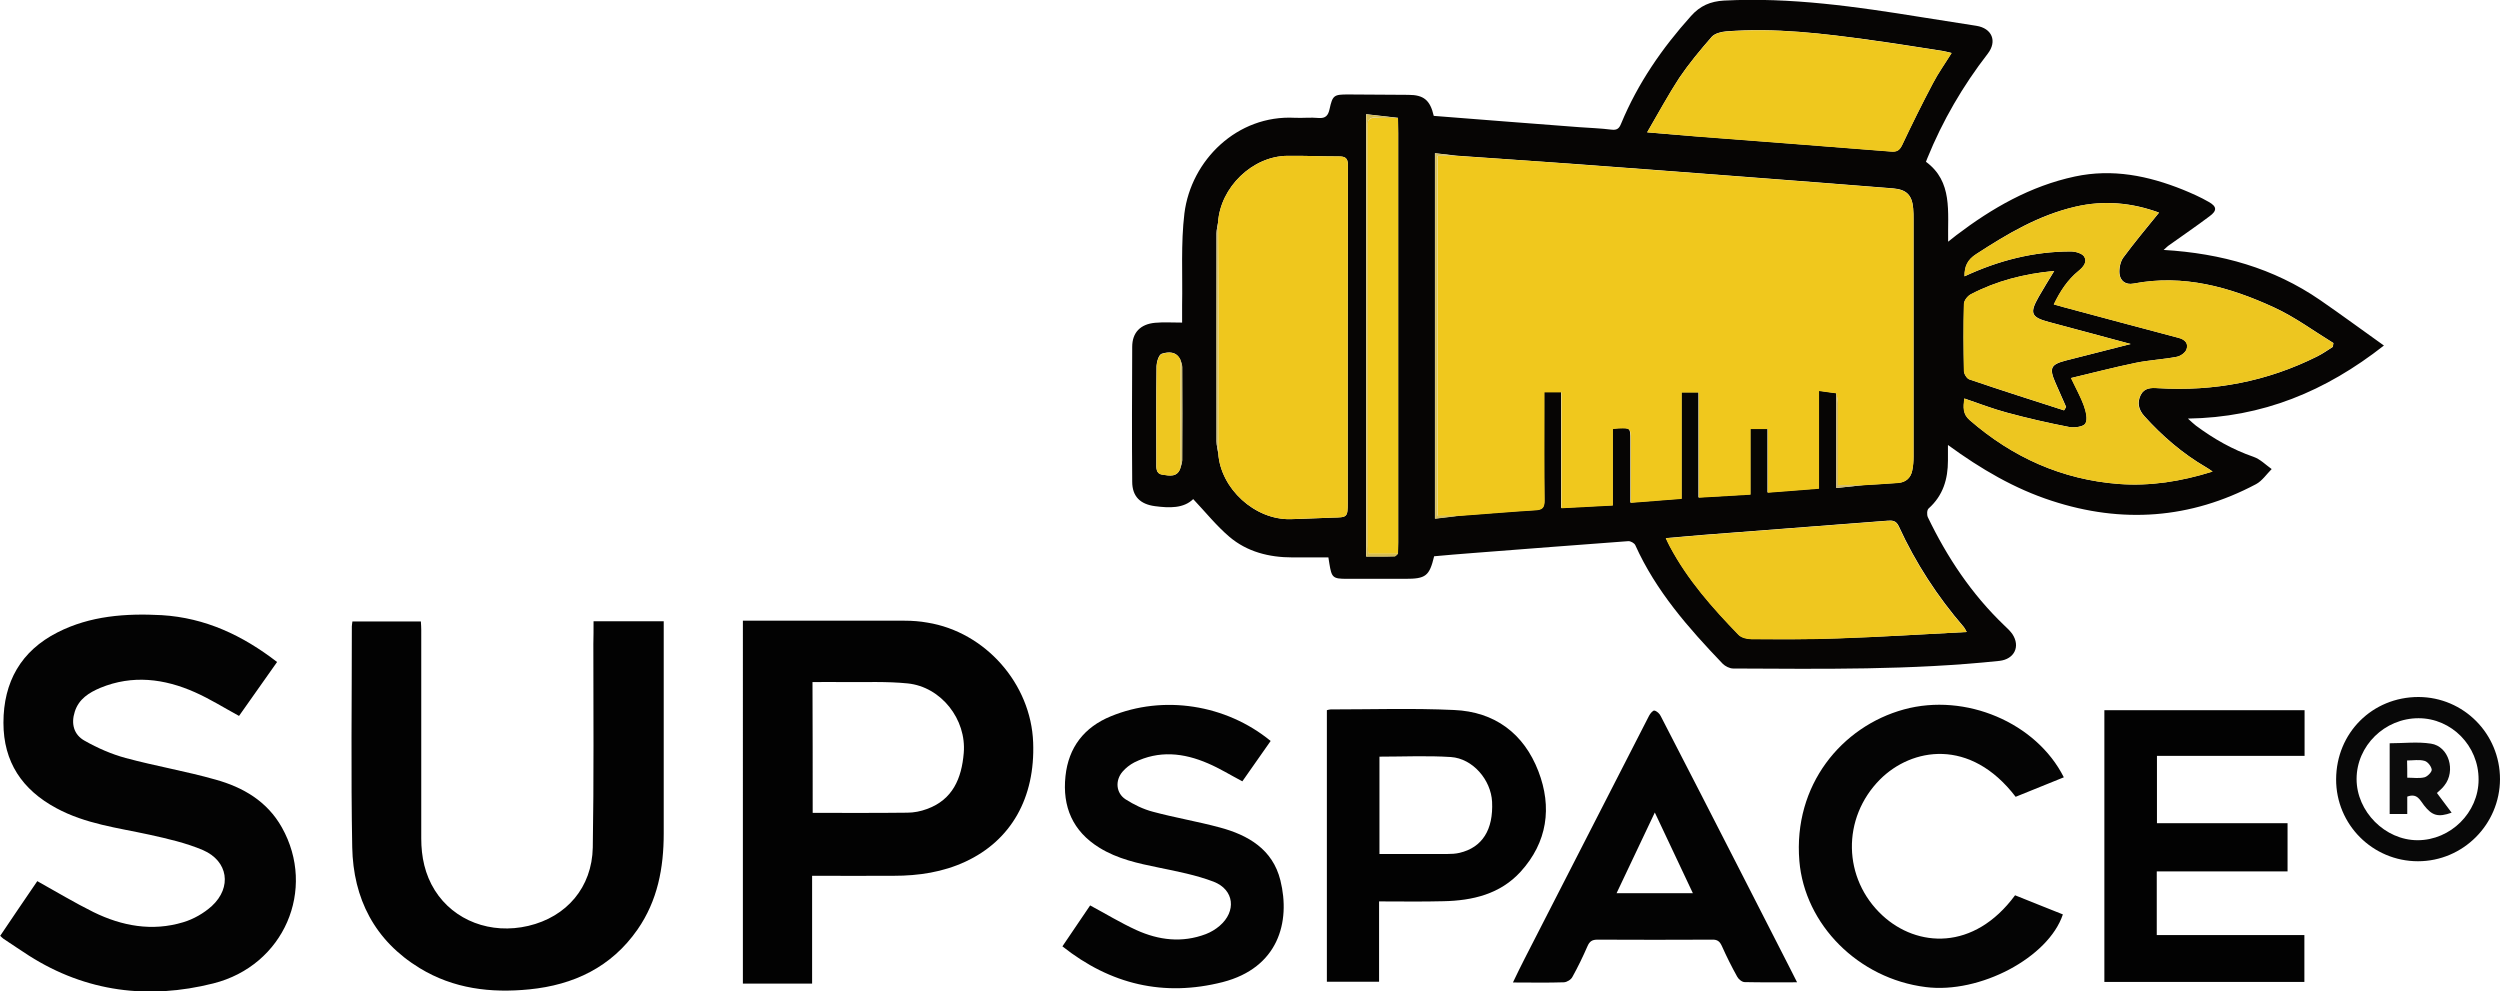
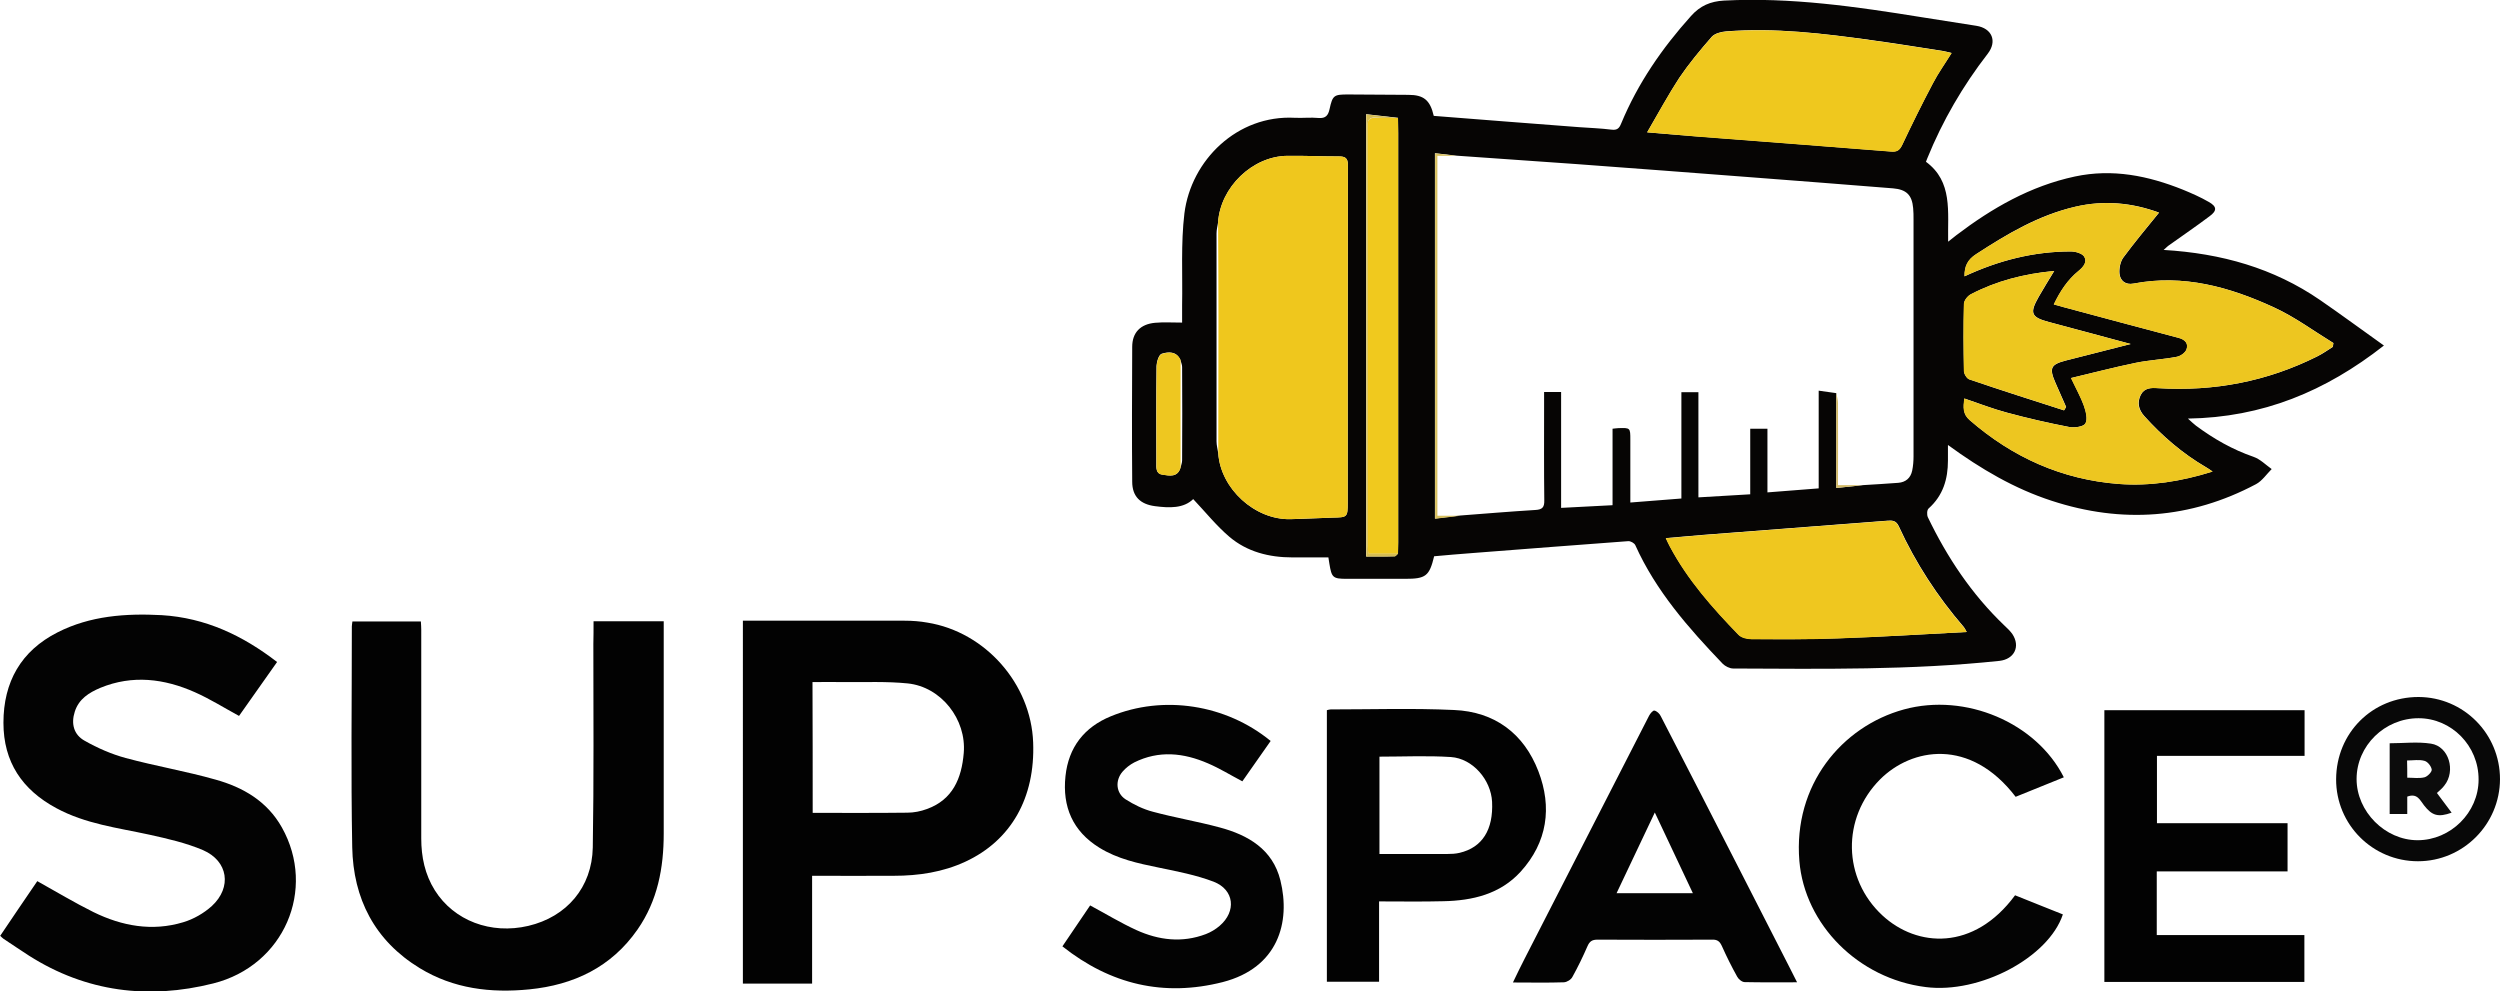
<svg xmlns="http://www.w3.org/2000/svg" xml:space="preserve" id="Laag_1" x="0" y="0" style="enable-background:new 0 0 1307.4 518.5" version="1.1" viewBox="0 0 1307.4 518.5">
  <style type="text/css">.st0{fill:#060504}.st1{fill:#030303}.st2{fill:#020202}.st3{fill:#040404}.st4{fill:#080808}.st5{fill:#f0c81d}.st6{fill:#efc71d}.st7{fill:#edc620}.st8{fill:#efc81e}.st9{fill:#efc71f}.st10{fill:#f0c91e}.st11{fill:#edc71f}.st12{fill:#eec720}.st13{fill:#d5bd54}.st14{fill:#d7c05f}.st15{fill:#d4c271}.st16{fill:#d2ba65}.st17{fill:#d4c270}.st18{fill:#0c0c0c}</style>
  <g id="_x36_SQ1GQ_00000061470470356401741760000015684080952808983230_">
    <g>
      <path d="M749.8 60.6c25.5 2 50.7 4 76 5.9 5.6.4 11.3.6 16.9 1.3 3 .4 4.1-.7 5.1-3.2 8.7-21 21.4-39.4 36.5-56.2C889.1 3 894.5.7 901.6.3c35-1.8 69.2 3.2 103.4 8.7 9.5 1.5 19.1 3 28.6 4.5 8.1 1.3 11 8 5.9 14.6-13 16.8-23.6 35-31.6 54.7-.2.5-.3.9-.7 1.8 14.1 10.4 11.3 26 11.6 41.8 1.9-1.5 3.1-2.5 4.3-3.4 18.7-14.2 38.7-25.7 62-30.7 19.7-4.2 38.3-.4 56.5 6.9 4.6 1.9 9.2 3.9 13.5 6.4 4.3 2.4 4.4 4.6.4 7.5-6.9 5.2-14.1 10.1-21.1 15.1-.8.5-1.4 1.2-2.9 2.5 30.2 1.8 57.5 9.5 81.8 26.2 10.9 7.5 21.6 15.4 33.4 23.8-30.6 24-63.5 37.6-102.5 38.2 1.9 1.7 3 2.8 4.2 3.7 9.3 6.9 19.1 12.5 30.1 16.3 3.5 1.2 6.4 4.2 9.5 6.4-2.7 2.7-5 6.2-8.2 7.9-34.3 18.2-70.1 20.7-106.8 8.7-19.4-6.3-36.9-16.5-54.3-29.2v8.1c0 9.7-2.5 18.3-10.1 25.1-.9.8-1 3.3-.4 4.6 10.1 21 22.9 40.2 39.8 56.4 1.6 1.5 3.2 3 4.4 4.7 4.3 6.5 1 13.1-6.7 14-46.3 4.9-92.8 4.2-139.3 4-1.9 0-4.2-1.2-5.5-2.5-17.9-18.7-34.9-38-45.7-62-.5-1.1-2.5-2.2-3.7-2.1-27.1 2-54.1 4.1-81.2 6.2-6.8.5-13.6 1.1-20.3 1.7-2.5 10.4-4.4 11.8-15.1 11.8h-30.5c-7.4 0-8-.6-9.2-8-.1-.8-.2-1.6-.5-3.2h-18.8c-12.2 0-23.7-2.9-33-10.8-6.7-5.7-12.4-12.8-18.9-19.7-5 4.9-12.4 4.7-20 3.7-7.7-1-11.9-5.1-11.9-12.8-.2-23.5-.1-47 0-70.5 0-7.5 4.3-11.9 12-12.6 4.4-.4 8.9-.1 14.1-.1v-9.2c.3-16-.7-32.1 1.2-47.9 3.5-27.9 27.7-51.6 57.7-50 4.2.2 8.4-.3 12.5.1 3.7.3 5-1.4 5.7-4.6 1.6-7.3 2.3-7.7 9.7-7.7 10.5.1 21 .1 31.5.2 8 0 11.4 2.7 13.3 11zM617.4 244.5c.3-1.3.8-2.5.8-3.8.1-16.3.1-32.5 0-48.8 0-1.2-.6-2.5-.9-3.7-2.1-4.6-6.3-4.3-9.8-3.2-1.5.5-2.6 4.2-2.7 6.4-.2 16.8-.1 33.6-.1 50.5 0 2.7-.4 5.8 3.2 6.3 3.7.6 7.9 1.6 9.5-3.7zm113.7 45c0-2 .1-4 .1-6V69.6c0-2.7-.1-5.3-.1-8-5.5-.6-10.9-1.2-16.7-1.9V291c5.2 0 10 .1 14.8-.1.6.1 1.2-.9 1.9-1.4zm-94-52.4c1.3 18.5 19.1 34.8 37.7 34.4 7.3-.1 14.6-.6 22-.8 7.8-.2 8-.1 8-7.9 0-58.8 0-117.7.1-176.5 0-3.7-1.5-4.5-4.7-4.5-9 0-18-.4-27-.3-18.3.2-35 16.5-36.2 34.8-.3 1.9-.8 3.9-.8 5.8v108.7c0 2.1.6 4.2.9 6.3zm323.2-31.5v49.6c5.2-.5 9.6-1 14-1.5 6.1-.4 12.3-.7 18.4-1.2 3.9-.3 6.5-2.5 7.3-6.4.5-2.4.7-5 .7-7.4V114.8c0-2 0-4-.2-6-.6-6.8-3.5-9.7-10.5-10.3-25.2-2-50.4-4-75.6-5.9-30-2.3-60.1-4.6-90.1-6.8-20.9-1.5-41.8-2.9-62.7-4.4-3.7-.4-7.4-.9-11.2-1.3v191.1c4.7-.6 9-1.1 13.2-1.6 13.1-1 26.2-2.1 39.3-2.9 3.7-.2 4.8-1.4 4.7-5.1-.2-16.3-.1-32.6-.1-49V205h8.9v60.6c9.3-.5 17.8-.9 26.9-1.4v-40c1.4-.1 2.2-.3 3-.3 6.3-.2 6.3-.2 6.3 6.1v32.8c9.3-.7 17.8-1.4 26.7-2.1v-55.6h8.9v55c9.3-.5 18-1.1 27.1-1.6v-34.3h9v33.3c9.1-.7 17.8-1.4 26.8-2.1v-51.1c3.5.5 6.4.9 9.2 1.3zm196.8 41c-1.8-1.2-2.6-1.8-3.5-2.3-12.2-7.1-22.7-16.2-32.2-26.7-3-3.4-3.8-7-1.9-11 1.9-3.8 5.5-3.9 9.1-3.6 29.2 1.8 57-3.5 83.2-16.6 2.9-1.4 5.5-3.3 8.2-5 .1-.7.2-1.3.3-2-10.3-6.3-20.1-13.6-31-18.6-23.2-10.7-47.4-17.5-73.5-12.5-4.2.8-7.1-1.5-7.4-5.4-.2-2.7.5-6.2 2.1-8.3 5.8-7.9 12.2-15.5 18.6-23.4-14.1-5.2-28.6-6.6-43.7-3.1-19.2 4.4-35.7 14.2-51.9 24.8-4.6 3-6.2 6.5-6.1 11.6 17.8-8.3 36.2-13 55.6-13 2.4 0 5.9 1 7 2.7 1.7 2.8-.4 5.4-3 7.5-5.7 4.6-9.6 10.6-12.9 17.5 2.1.6 3.5 1 5 1.4 20.1 5.4 40.2 10.8 60.3 16.1 3.4.9 5.2 3 4.1 6-.6 1.8-3.2 3.6-5.1 3.9-7.2 1.4-14.5 1.7-21.7 3.2-11.1 2.3-22.2 5.2-33.6 7.9 2.5 5.3 5.1 9.9 6.8 14.7 1 2.9 2 7 .7 9.1-1.1 1.7-5.8 2.3-8.5 1.8-10.9-2.1-21.8-4.6-32.5-7.5-7.5-2-14.7-4.8-22.3-7.4-.5 4.5-.9 8.1 2.8 11.3 22.4 19.5 48.2 31.1 78 33.4 16.3 1.2 32.3-1.3 49-6.5zM861.4 69.2c10 .8 18.4 1.6 26.8 2.2 33.5 2.6 67.1 5.1 100.6 7.8 3.2.3 4.6-.6 6-3.5 5.1-10.8 10.4-21.5 16-32.1 2.8-5.4 6.4-10.4 9.8-15.9-1.9-.4-3.4-.9-4.8-1.1-12.3-1.9-24.6-3.9-37-5.6-25.3-3.5-50.6-6.6-76.1-4.6-2.6.2-5.9 1.1-7.5 2.8-6 6.9-11.9 14-17 21.5-5.9 9.1-11 18.6-16.8 28.5zm167.1 261.3c-.8-1.5-1.1-2.1-1.5-2.6-13.8-16-25.2-33.5-34-52.7-1.4-3-3.4-3.1-6-2.9-32 2.5-64.1 4.9-96.1 7.4-6.4.5-12.8 1.1-19.7 1.7.9 1.9 1.5 3.2 2.2 4.5 9.3 17.4 22.2 31.9 35.8 46 1.5 1.5 4.4 2.2 6.7 2.3 15.2.1 30.3.2 45.5-.4 22-.7 44.1-2.1 67.1-3.3zm50.9-115.9c.4-.6.8-1.2 1.1-1.8-1.9-4.2-3.8-8.5-5.6-12.7-3.3-7.6-2.5-9.5 5.6-11.6 10.9-2.8 21.9-5.6 33.8-8.6-14.9-4-28.8-7.8-42.8-11.5-9.3-2.5-10.2-4.6-5.3-13.2 2.5-4.4 5.2-8.7 8.1-13.5-15.8 1.5-30.2 5.2-43.6 12.2-1.7.9-3.6 3.3-3.6 5.1-.3 11.7-.3 23.3 0 35 0 1.5 1.5 4 2.8 4.4 16.3 5.6 32.9 10.9 49.5 16.2z" class="st0" />
      <path d="M144.9 346.2c-6.7 9.5-13.4 18.9-19.9 28.2-7.9-4.3-15.2-8.9-23.1-12.4-16-7.1-32.6-9.2-49.4-2.3-5.9 2.5-11.3 5.8-13.4 12.5-2 6.2-.6 12 5.2 15.2 6.7 3.8 14 7 21.4 9 15.5 4.2 31.5 6.9 47 11.3 14.4 4 27 11.3 34.7 25 18.2 32.4 1.2 72.3-35.9 81.6-33.8 8.5-66.4 4.5-96.3-14.5-4.5-2.9-8.9-5.9-13.3-8.8-.5-.4-1-.8-1.8-1.6 6.5-9.7 13-19.2 19.4-28.6 9.9 5.5 19.5 11.3 29.4 16.2 14.9 7.3 30.7 10.2 46.9 5.3 5.4-1.6 10.8-4.7 15-8.5 10.6-9.8 8.5-23.5-4.6-29.2-8.9-3.8-18.6-6-28.1-8.1-16.5-3.6-33.4-5.6-48.7-13.9C11.6 413 1.8 398.5 1.8 378c0-21.4 9.2-37.6 28.3-47.3 17.1-8.7 35.7-10 54.5-9 22.8 1.4 42.3 10.6 60.3 24.5z" class="st1" />
      <path d="M388.5 324.6h84.6c4 0 8 .3 11.9 1 30.3 4.9 54.2 32 55.3 62.7 1.1 28.9-11.5 51.2-35.4 62.3-11.8 5.5-24.5 7.4-37.4 7.4-14 .1-28 0-42.8 0v56.4h-36.2V324.6zM425 425.1c16.9 0 33.2.1 49.5-.1 3.4 0 7-.7 10.2-1.9 13.6-4.9 18.2-16.1 19.3-29.3 1.5-17.6-11.8-34.6-29.3-36.4-10.9-1.1-21.9-.6-32.9-.7-5.6-.1-11.2 0-16.9 0 .1 23 .1 45.4.1 68.4zM310.4 324.9h36.7v111c0 18-3.2 35.1-13.7 50.2-13.7 19.7-33.4 29-56.6 31.3-20.1 2-39.6-.3-57.3-11.1-23.6-14.4-34.8-36.4-35.3-63.3-.7-38.5-.2-77-.2-115.4 0-.8.2-1.6.3-2.6h35.8c.1 1.6.2 3.1.2 4.5v109c0 9.6 1.9 18.8 7.1 27.1 10 15.9 29.3 23.2 48.9 18.6 20-4.7 33.3-20.1 33.7-41 .6-35.5.3-71 .3-106.4.1-3.8.1-7.6.1-11.9zM1205.2 371.4v23.9H1128v35.2h68.3v25.2h-68.4V489h77.2v24.5h-104.6V371.4h104.7z" class="st2" />
      <path d="M555.6 494.9c5-7.4 9.7-14.4 14.5-21.4 8.2 4.4 15.9 9.1 24.2 12.9 11.7 5.3 23.9 6.8 36.3 2.1 2.6-1 5.1-2.5 7.2-4.3 8.9-7.6 7.7-18.9-3.1-23.1-9.2-3.5-19.1-5.4-28.8-7.4-10.8-2.2-21.5-4.5-31-10.4-13.9-8.6-19.4-21.4-17.7-37.4 1.6-15.1 9.8-25.6 23.7-31.3 27.4-11.3 60.2-6.3 83.6 12.9-4.9 7-9.8 14-14.8 21.1-6.1-3.2-11.9-6.8-18-9.4-12.7-5.5-25.6-6.9-38.5-.5-2.3 1.2-4.5 2.9-6.2 4.9-3.9 4.6-3.4 11.1 1.6 14.4 4.4 2.8 9.3 5.2 14.3 6.5 11.5 3.1 23.4 5.1 34.9 8.2 15 4 27.8 11.5 31.8 27.7 5.4 21.8-1.1 45.7-30.2 53.2-30.7 7.8-58.6 1.3-83.8-18.7z" class="st1" />
      <path d="M721.2 471.4v42h-27.3v-142c.8-.2 1.4-.4 2-.4 21.5 0 43-.7 64.5.3 21.3.9 36.5 12.3 44.1 32 7.3 18.9 4.7 37.2-9.3 52.6-10.7 11.7-25.1 15.1-40.4 15.4-10.9.3-21.9.1-33.6.1zm.2-24.8h35.5c2.1 0 4.3-.1 6.4-.6 11.9-2.8 17.7-12.1 17-26.7-.6-11.5-10.1-22.6-21.5-23.4-12.4-.8-24.8-.2-37.4-.2v50.9z" class="st2" />
      <path d="M1079.3 406.5c-8.4 3.4-16.9 6.8-25.2 10.2-23.8-31.1-54.4-25.6-70.9-9.1-20.1 20.2-19.6 51.9 1.3 71.2 18 16.6 47.7 18.7 69.3-10.6 8.3 3.3 16.6 6.7 25 10-7.5 22.6-43.5 41.6-71.7 38-35.3-4.4-63.3-32.7-66.1-65.9-3.3-39.8 22.2-70.4 54.7-79.3 32.2-8.8 69.2 6.9 83.6 35.5z" class="st3" />
      <path d="M939.8 513.7c-9.7 0-18.5.1-27.4-.1-1.4 0-3.2-1.5-3.9-2.8-2.9-5.2-5.6-10.6-8-16-1.1-2.4-2.3-3.5-5.1-3.4-20 .1-40 .1-60 0-2.8 0-4.1.9-5.2 3.4-2.4 5.5-5 10.9-7.9 16.1-.7 1.4-2.8 2.7-4.4 2.8-8.6.3-17.3.1-26.7.1 2.2-4.5 4.1-8.6 6.2-12.6 21.7-42.3 43.3-84.6 65-126.9.6-1.2 2.1-2.9 2.8-2.7 1.3.3 2.7 1.6 3.3 2.9 14 27 27.8 54.1 41.7 81.2 8.5 16.6 16.9 33.1 25.4 49.7 1.3 2.5 2.5 5 4.2 8.3zm-94.4-46.6h39.9c-6.7-14.1-13.1-27.8-19.9-42.2-6.9 14.6-13.4 28.2-20 42.2z" class="st1" />
      <path d="M1307.4 407.5c-.1 23.6-19.3 42.9-42.9 42.9-23.7 0-42.9-19.2-42.8-42.9.1-24.2 18.9-43 43.1-43 23.6.1 42.6 19.2 42.6 43zm-11.2.2c.1-17.6-14.1-32.1-31.4-32.1-17.7 0-32.4 14.4-32.4 31.8 0 17 14.9 32 31.9 32 17.3 0 31.9-14.5 31.9-31.7z" class="st4" />
-       <path d="M761.6 81.5c20.9 1.5 41.8 2.8 62.7 4.4 30 2.2 60.1 4.5 90.1 6.8 25.2 1.9 50.4 3.9 75.6 5.9 7 .6 9.8 3.4 10.5 10.3.2 2 .2 4 .2 6v123.9c0 2.5-.1 5-.7 7.4-.8 3.8-3.4 6.1-7.3 6.4-6.1.5-12.3.8-18.4 1.2h-13.1v-42.9c0-1.7-.6-3.4-.9-5.2-2.8-.4-5.7-.7-9-1.2v51.1c-9 .7-17.7 1.4-26.8 2.1v-33.3h-9v34.3c-9.1.5-17.8 1-27.1 1.6v-55h-8.9v55.6c-9 .7-17.5 1.4-26.7 2.1v-32.8c0-6.3 0-6.3-6.3-6.1-.8 0-1.6.2-3 .3v40c-9.1.5-17.7.9-26.9 1.4v-60.6h-8.9v7.6c0 16.3-.1 32.6.1 49 0 3.7-1.1 4.9-4.7 5.1-13.1.8-26.2 1.9-39.3 2.9h-12V81.6c3.5-.1 6.7-.1 9.8-.1z" class="st5" />
      <path d="M637 116.3c1.2-18.4 18-34.6 36.2-34.8 9-.1 18 .3 27 .3 3.2 0 4.7.8 4.7 4.5-.1 58.8-.1 117.7-.1 176.5 0 7.8-.2 7.8-8 7.9-7.3.2-14.6.6-22 .8-18.6.4-36.5-16-37.7-34.4 0-23.8.1-47.6.1-71.4 0-16.4-.1-32.9-.2-49.4z" class="st6" />
      <path d="M1157.1 246.6c-16.7 5.3-32.7 7.7-49.1 6.5-29.7-2.3-55.5-13.9-78-33.4-3.7-3.2-3.4-6.8-2.8-11.3 7.6 2.6 14.9 5.4 22.3 7.4 10.7 2.9 21.6 5.4 32.5 7.5 2.8.5 7.5 0 8.5-1.8 1.3-2.1.3-6.2-.7-9.1-1.7-4.8-4.3-9.3-6.8-14.7 11.4-2.7 22.4-5.6 33.6-7.9 7.1-1.5 14.5-1.8 21.7-3.2 2-.4 4.5-2.2 5.1-3.9 1.1-3-.7-5.1-4.1-6-20.1-5.3-40.2-10.7-60.3-16.1-1.4-.4-2.9-.8-5-1.4 3.3-6.9 7.2-12.8 12.9-17.5 2.6-2.1 4.7-4.7 3-7.5-1.1-1.7-4.6-2.7-7-2.7-19.4 0-37.8 4.7-55.6 13 0-5.2 1.5-8.7 6.1-11.6 16.3-10.5 32.8-20.3 51.9-24.8 15-3.5 29.6-2 43.7 3.1-6.4 7.9-12.7 15.5-18.6 23.4-1.6 2.2-2.3 5.6-2.1 8.3.3 4 3.3 6.3 7.4 5.4 26.1-5 50.3 1.8 73.5 12.5 10.9 5 20.7 12.3 31 18.6-.1.7-.2 1.3-.3 2-2.7 1.7-5.4 3.5-8.2 5-26.2 13.1-54 18.4-83.2 16.6-3.6-.2-7.2-.2-9.1 3.6-2 4-1.2 7.6 1.9 11 9.4 10.5 20 19.5 32.2 26.7 1 .5 1.8 1.1 3.6 2.3z" class="st7" />
      <path d="M861.4 69.2c5.8-10 10.9-19.5 16.8-28.4 5.1-7.6 11-14.7 17-21.5 1.6-1.8 4.9-2.6 7.5-2.8 25.6-2 50.9 1 76.1 4.6 12.4 1.7 24.7 3.7 37 5.6 1.5.2 2.9.6 4.8 1.1-3.4 5.5-7 10.5-9.8 15.9-5.6 10.6-10.9 21.3-16 32.1-1.4 2.9-2.7 3.8-6 3.5-33.5-2.7-67.1-5.2-100.6-7.8-8.4-.7-16.8-1.4-26.8-2.3z" class="st8" />
      <path d="M1028.5 330.5c-23 1.2-45.1 2.6-67.2 3.4-15.1.6-30.3.4-45.5.4-2.3 0-5.2-.7-6.7-2.3-13.6-14-26.5-28.6-35.8-46-.7-1.3-1.3-2.6-2.2-4.5 6.9-.6 13.3-1.2 19.7-1.7 32-2.5 64.1-4.9 96.1-7.4 2.7-.2 4.6-.2 6 2.9 8.8 19.2 20.2 36.7 34 52.7.5.4.7 1 1.6 2.5z" class="st9" />
      <path d="M731.1 61.7c0 2.7.1 5.3.1 8v213.9c0 2-.1 4-.1 6h-15.5c-.2-1.8-.4-2.9-.4-4 0-73.1 0-146.2-.1-219.3 0-3.3.7-4.9 4.4-4.7 3.9.2 7.7 0 11.6.1z" class="st10" />
      <path d="M1079.4 214.6c-16.6-5.4-33.1-10.6-49.6-16.2-1.3-.5-2.8-2.9-2.8-4.4-.2-11.7-.3-23.3 0-35 0-1.8 1.9-4.2 3.6-5.1 13.4-7 27.8-10.7 43.6-12.2-2.9 4.8-5.6 9.1-8.1 13.5-4.9 8.6-4 10.7 5.3 13.2 14 3.8 27.9 7.5 42.8 11.5-11.9 3-22.8 5.8-33.8 8.6-8.1 2.1-8.9 3.9-5.6 11.6 1.9 4.2 3.8 8.5 5.6 12.7-.3.6-.6 1.2-1 1.8z" class="st11" />
      <path d="M617.4 244.5c-1.5 5.2-5.8 4.3-9.4 3.8-3.6-.5-3.2-3.6-3.2-6.3 0-16.8-.1-33.6.1-50.5 0-2.2 1.2-5.9 2.7-6.4 3.5-1.1 7.7-1.4 9.8 3.2-.1 18.7 0 37.5 0 56.2z" class="st12" />
      <path d="M731.1 61.7c-3.8 0-7.7.1-11.5-.2-3.7-.3-4.4 1.3-4.4 4.7.1 73.1.1 146.2.1 219.3 0 1.1.2 2.3.4 4h15.5c-.6.5-1.2 1.5-1.9 1.5-4.8.1-9.6.1-14.8.1V59.8c5.6.6 11.1 1.3 16.6 1.9z" class="st13" />
      <path d="M761.6 81.5h-9.9v188.2h12c-4.3.5-8.5 1-13.2 1.6V80.2c3.7.4 7.4.8 11.1 1.3z" class="st14" />
-       <path d="M637 116.3c.1 16.5.2 32.9.2 49.4 0 23.8 0 47.6-.1 71.4-.3-2.1-.9-4.2-.9-6.3-.1-36.2-.1-72.4 0-108.7 0-1.9.5-3.8.8-5.8z" class="st15" />
      <path d="M960.3 205.6c.3 1.7.9 3.4.9 5.2.1 14 0 28.1 0 42.9h13.1c-4.4.5-8.9.9-14 1.5v-49.6z" class="st16" />
-       <path d="M617.4 244.5v-56.3c.3 1.2.9 2.5.9 3.7.1 16.3 0 32.5 0 48.8-.1 1.3-.6 2.6-.9 3.8z" class="st17" />
      <path d="M1274.4 414.7c2.7 3.6 5.2 6.9 7.7 10.3-7 2.5-10.2 1.6-14.4-3.8-2.1-2.6-3.5-6.6-8.8-4.6v9.1h-9.2v-37c7.2 0 14.6-.9 21.6.2 9.4 1.4 13.1 14.3 7 21.9-1 1.4-2.3 2.4-3.9 3.9zm-15.5-8c3.2 0 6.2.5 9-.2 1.6-.4 3.9-2.8 3.8-4-.2-1.7-2.1-4.2-3.8-4.6-2.7-.8-5.9-.2-9.1-.2.1 3 .1 5.8.1 9z" class="st18" />
    </g>
  </g>
</svg>